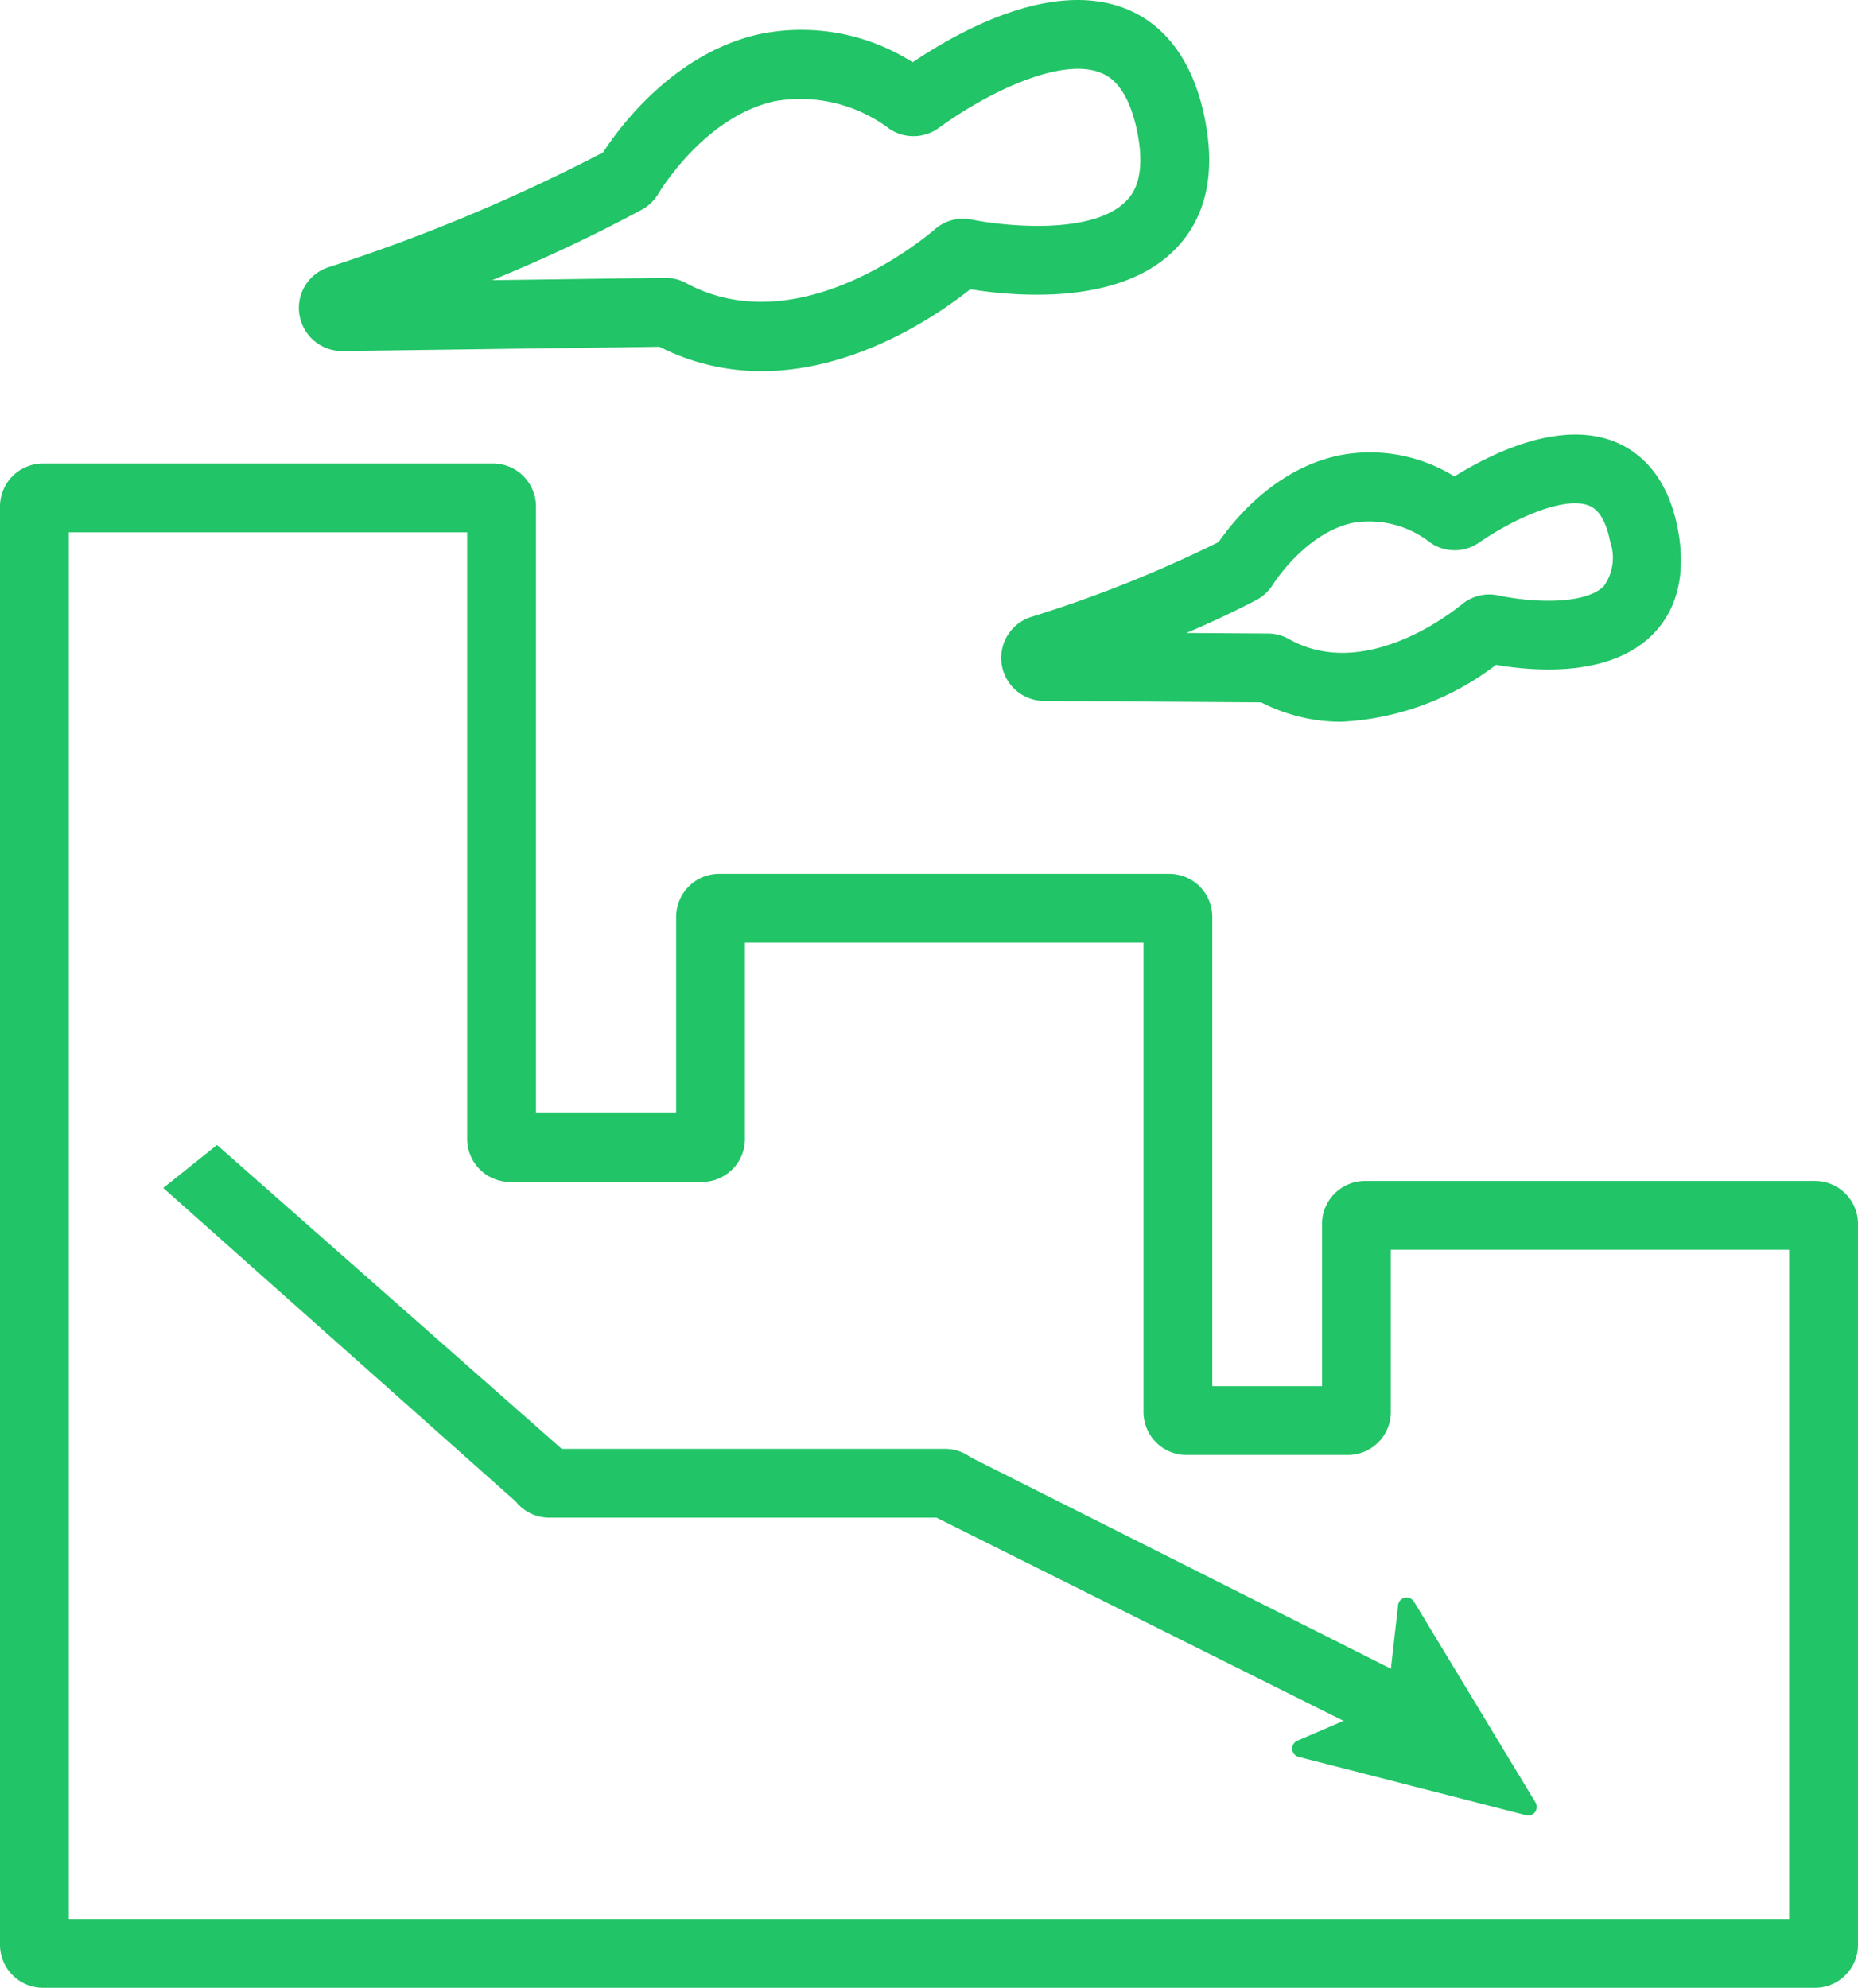
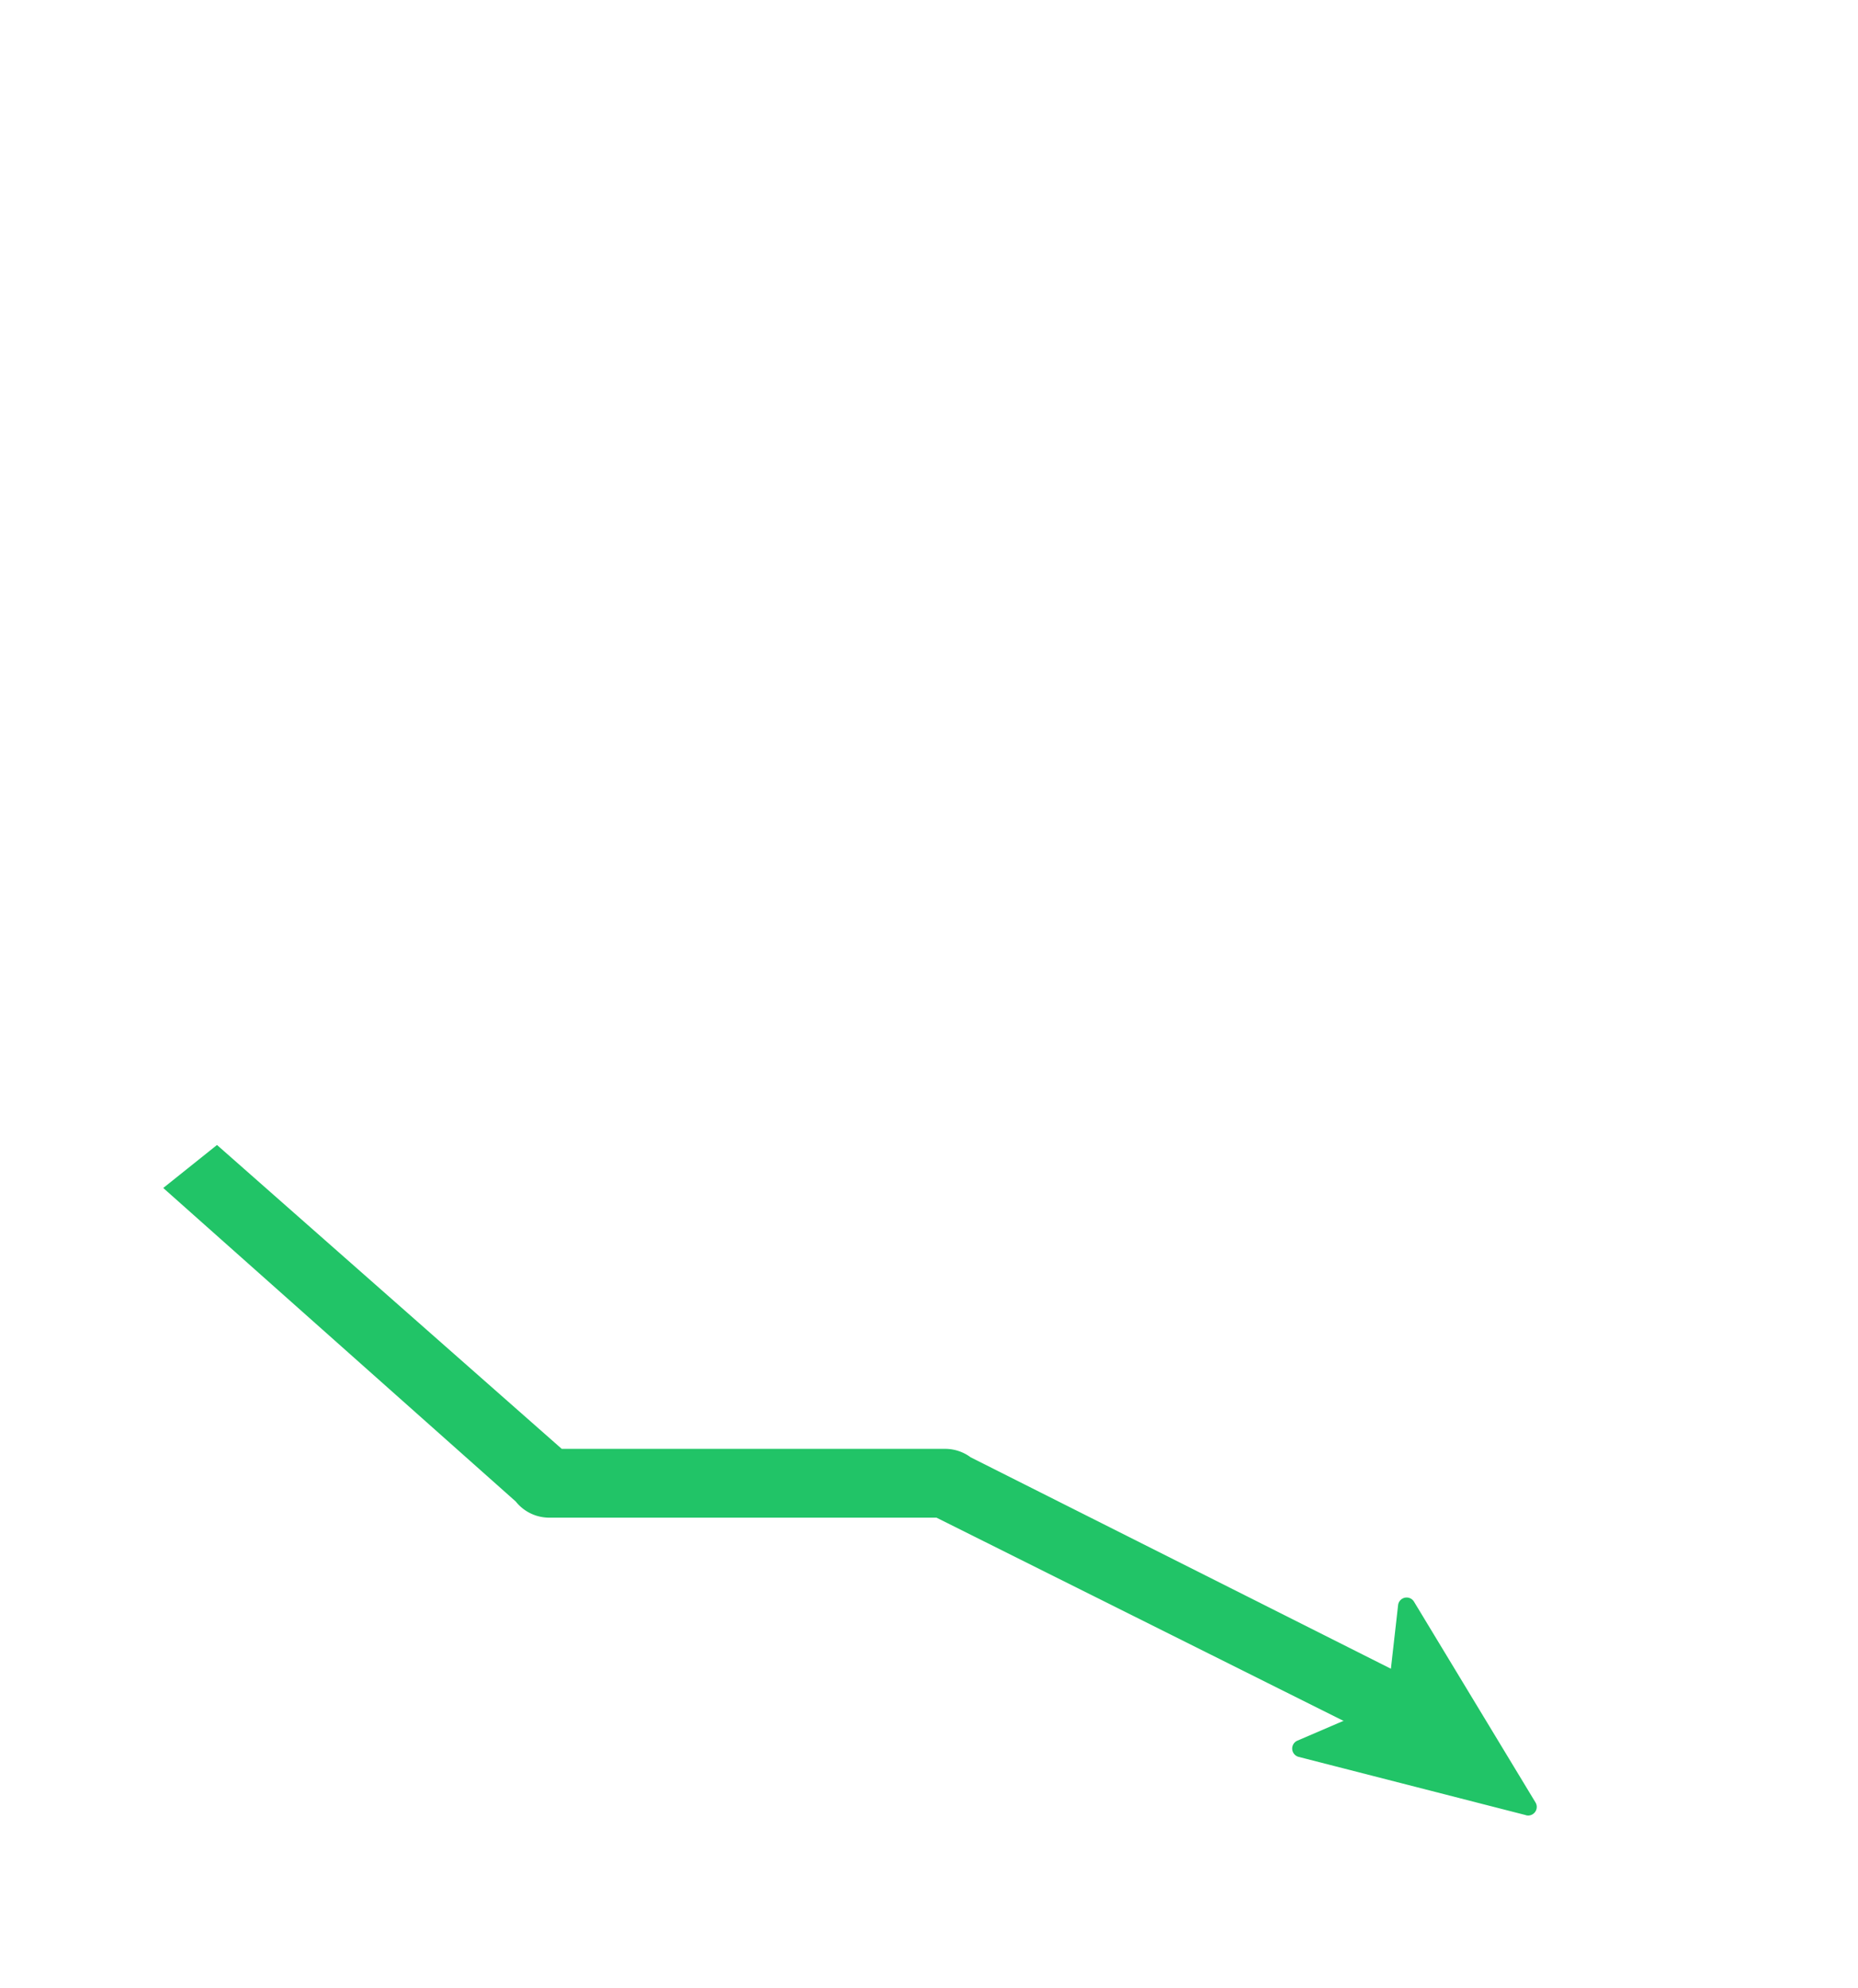
<svg xmlns="http://www.w3.org/2000/svg" width="108.02" height="115.57" viewBox="0 0 108.02 115.57">
  <defs>
    <style>.a{fill:#21c467;}.b{clip-path:url(#a);}</style>
    <clipPath id="a">
      <rect class="a" width="108.02" height="115.57" transform="translate(0 0)" />
    </clipPath>
  </defs>
  <g class="b">
-     <path class="a" d="M105.52,115.57H2.5a2.5,2.5,0,0,1-2.5-2.5V29.447a2.5,2.5,0,0,1,2.5-2.5H28.66a2.5,2.5,0,0,1,2.5,2.5v35.27h8.15V53.307a2.5,2.5,0,0,1,2.5-2.5H67.98a2.5,2.5,0,0,1,2.5,2.5V80.591h6.38v-9.43a2.5,2.5,0,0,1,2.5-2.5h26.16a2.5,2.5,0,0,1,2.5,2.5V113.07a2.5,2.5,0,0,1-2.5,2.5M4,111.57H104.02V72.661H80.86v9.43a2.5,2.5,0,0,1-2.5,2.5H68.98a2.5,2.5,0,0,1-2.5-2.5V54.807H43.31v11.41a2.5,2.5,0,0,1-2.5,2.5H29.66a2.5,2.5,0,0,1-2.5-2.5V30.947H4Z" />
    <path class="a" d="M80.092,101.042,54.446,88.236H31.937a2.489,2.489,0,0,1-1.954-.94L9.491,69.069l3.125-2.5L32.658,84.236H54.942a2.483,2.483,0,0,1,1.488.49L82.477,97.831Z" />
    <path class="a" d="M88.715,105.532,75.5,102.144a.5.5,0,0,1-.073-.943l4.95-2.128a.5.5,0,0,0,.3-.4l.605-5.352a.5.5,0,0,1,.925-.2l7.064,11.674a.5.5,0,0,1-.552.743" />
-     <path class="a" d="M44.282,21.576a13.023,13.023,0,0,1-5.941-1.414l-18.429.248a2.51,2.51,0,0,1-2.5-2.094,2.482,2.482,0,0,1,1.689-2.78A103.085,103.085,0,0,0,35.061,8.862c.971-1.494,4.123-5.763,9.074-6.875a12.055,12.055,0,0,1,8.924,1.634C55.822,1.76,61.123-1.15,65.371.477,67.008,1.1,69.139,2.689,70,6.682c.714,3.32.15,5.947-1.676,7.811-3.212,3.28-9.266,2.75-11.914,2.323-1.868,1.482-6.626,4.76-12.126,4.76m-5.545-1.419h0m-.021-4a2.466,2.466,0,0,1,1.17.3c6.439,3.488,13.679-2.451,14.482-3.141a2.477,2.477,0,0,1,2.094-.551c2.482.479,7.174.8,9-1.071.308-.315,1.246-1.272.623-4.171C65.5,4.811,64.327,4.36,63.941,4.212c-2.22-.85-6.311,1.012-9.376,3.236a2.506,2.506,0,0,1-2.844.051A8.59,8.59,0,0,0,45.012,5.89c-3.926.882-6.472,4.934-6.749,5.393a2.523,2.523,0,0,1-.948.907,89.707,89.707,0,0,1-8.707,4.1l10.066-.136Zm16.984.534h0" />
-     <path class="a" d="M78,41.961a10.1,10.1,0,0,1-4.677-1.128L60.689,40.75a2.5,2.5,0,0,1-.74-4.882,73.726,73.726,0,0,0,10.9-4.353c.917-1.326,3.334-4.288,7.047-5.047A9.311,9.311,0,0,1,84.558,27.7c2.189-1.362,6.158-3.312,9.354-2.005,1.313.538,3.008,1.847,3.626,5.029.638,3.286-.458,5.188-1.49,6.2-2.474,2.439-6.767,2.125-9.074,1.729A16.06,16.06,0,0,1,78,41.961m-5.034-1.32.006,0-.006,0M68.961,36.8l4.773.032a2.475,2.475,0,0,1,1.2.322c4.258,2.4,9.146-1.277,10.083-2.038a2.488,2.488,0,0,1,2.079-.5c2.228.467,5.1.5,6.143-.531a2.836,2.836,0,0,0,.371-2.594c-.223-1.147-.632-1.85-1.216-2.089-1.413-.579-4.318.71-6.417,2.152a2.48,2.48,0,0,1-2.815,0,5.742,5.742,0,0,0-4.472-1.163c-2.669.546-4.507,3.313-4.707,3.626a2.5,2.5,0,0,1-.965.881c-1.342.7-2.713,1.334-4.059,1.91m1.656-4.948,0,.006,0-.006m.566-.515-.006,0,.006,0" />
  </g>
</svg>